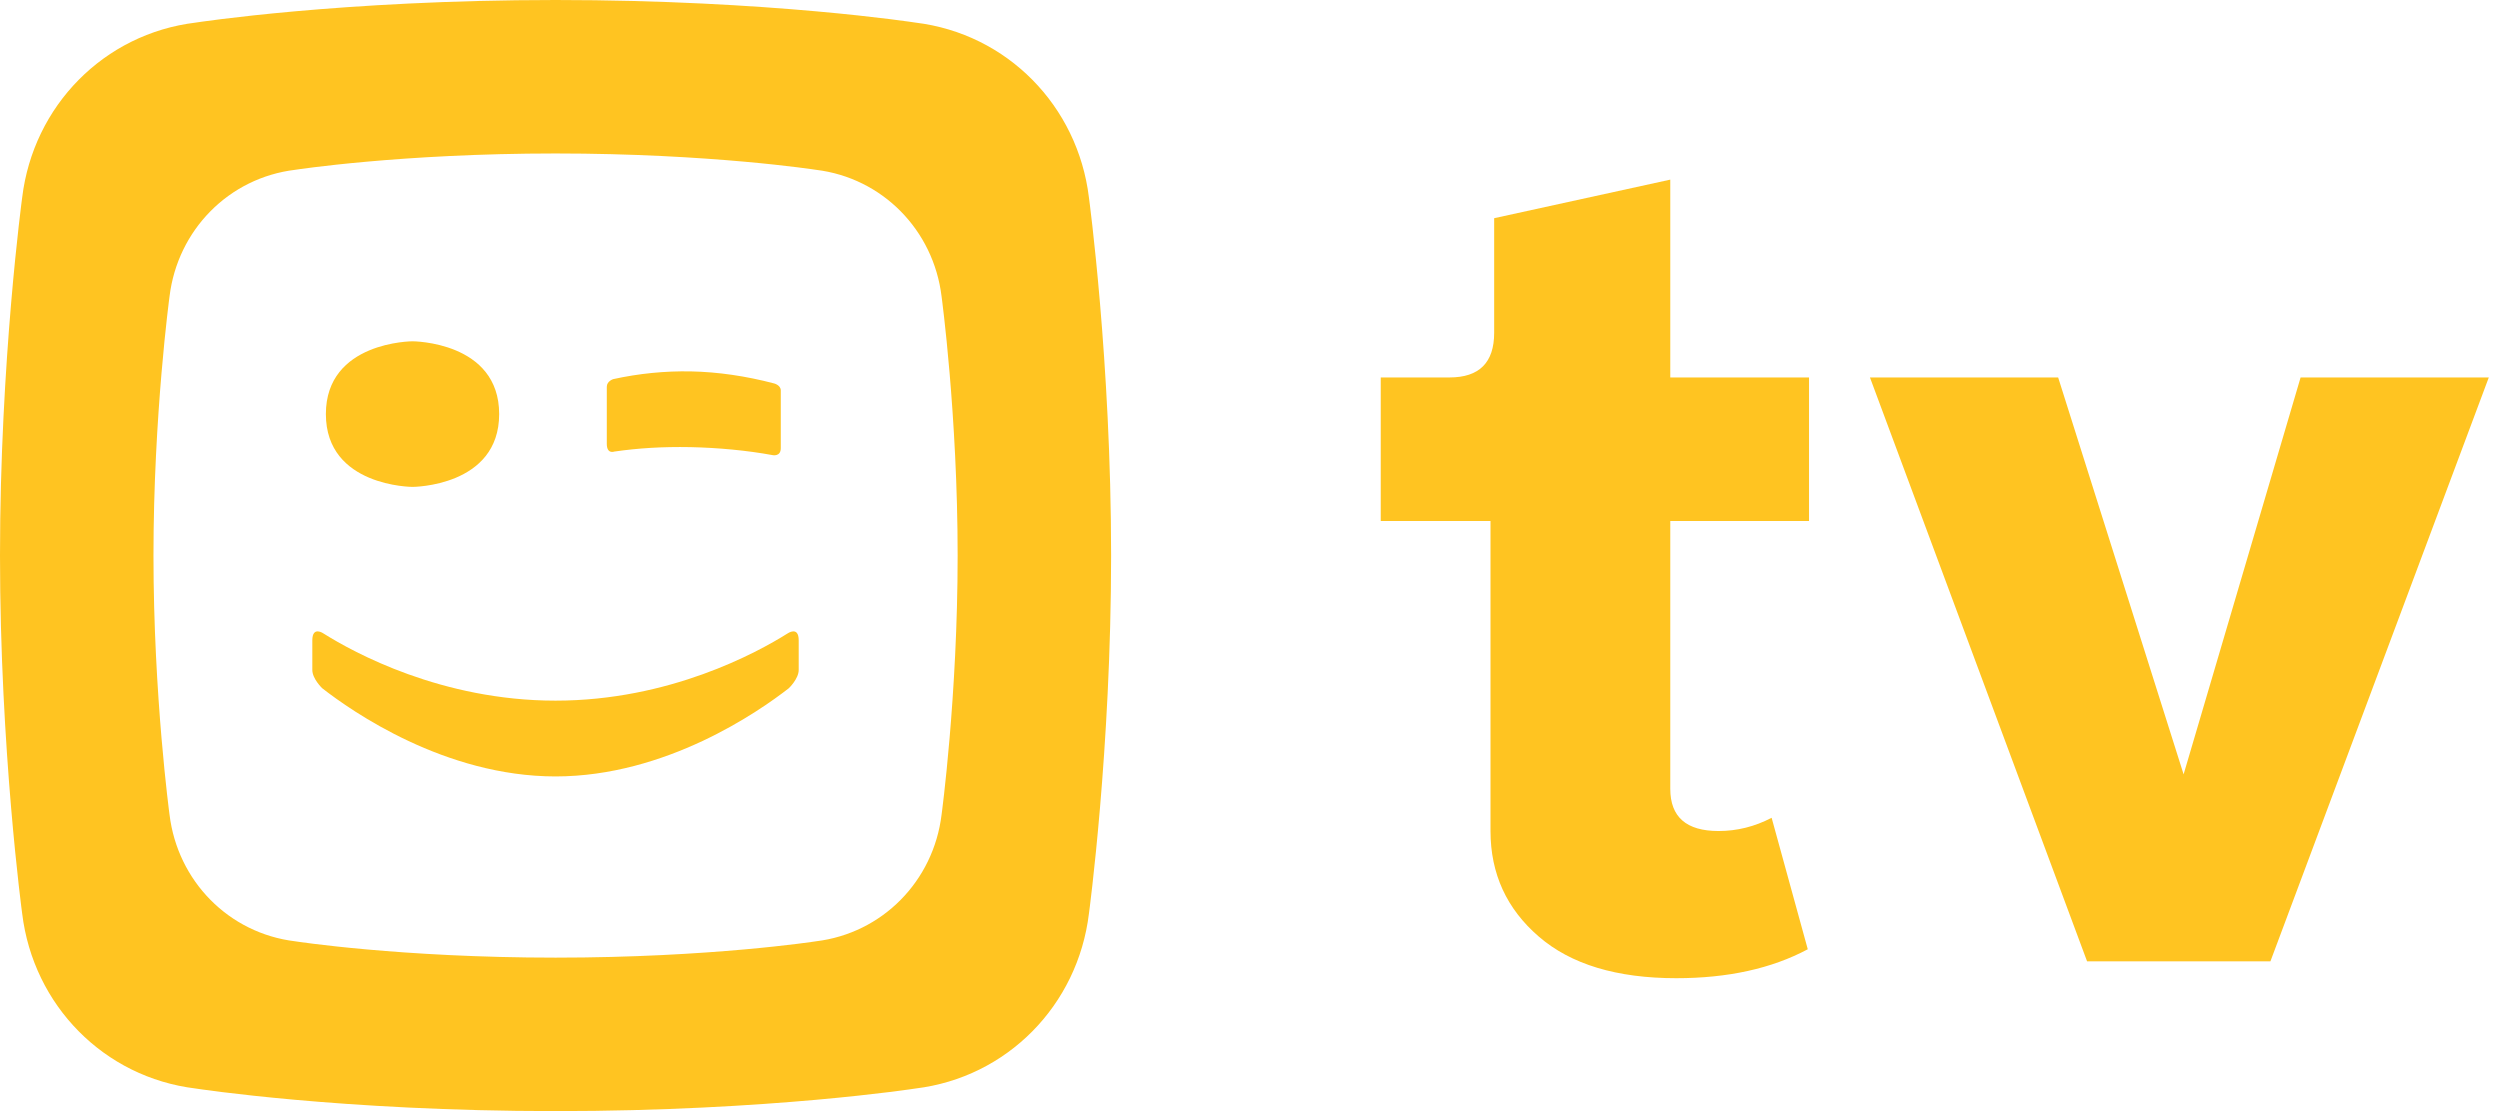
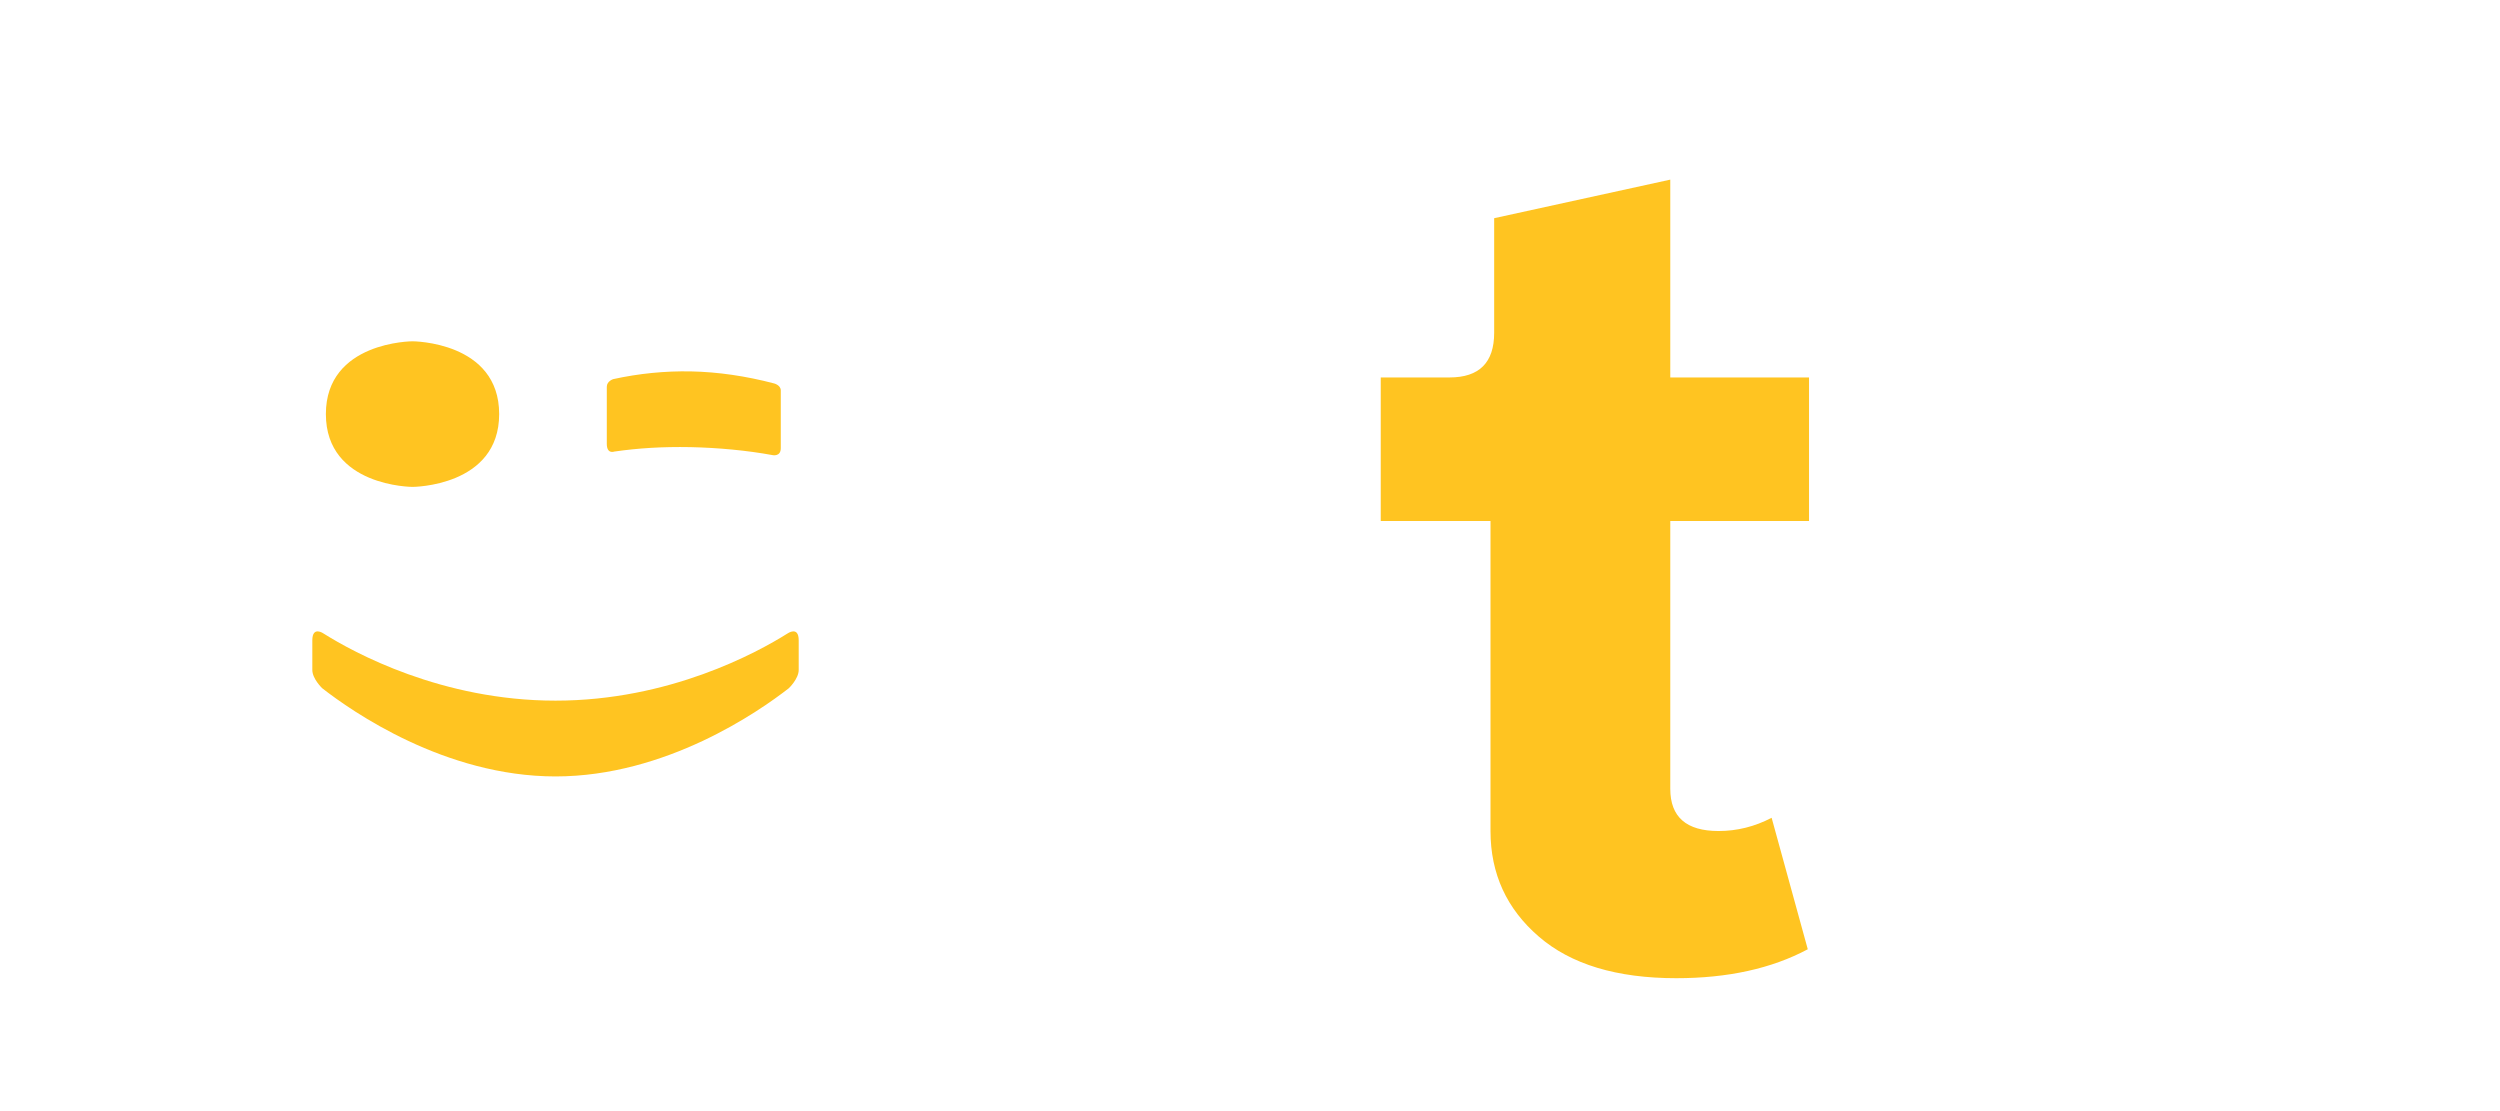
<svg xmlns="http://www.w3.org/2000/svg" width="54" height="24" viewBox="0 0 54 24" fill="none">
  <path fill-rule="evenodd" clip-rule="evenodd" d="M33.238 20.23C32.543 19.631 32.195 18.871 32.195 17.95V11.254H29.824V8.153H31.309C31.952 8.153 32.274 7.832 32.274 7.189V4.713L36.078 3.88V8.153H39.075V11.254H36.078V17.038C36.078 17.647 36.425 17.95 37.12 17.95C37.52 17.95 37.902 17.855 38.267 17.664L39.048 20.504C38.267 20.921 37.32 21.129 36.208 21.129C34.922 21.129 33.932 20.83 33.238 20.23Z" fill="#FFC421" />
-   <path fill-rule="evenodd" clip-rule="evenodd" d="M40.391 8.153H44.456L47.166 16.726L49.693 8.153H53.758L49.041 20.765H45.081L40.391 8.153Z" fill="#FFC421" />
-   <path fill-rule="evenodd" clip-rule="evenodd" d="M20.338 17.597C20.164 19.03 19.059 20.159 17.626 20.332C17.626 20.332 15.35 20.685 12 20.685C8.65 20.685 6.374 20.332 6.374 20.332C4.941 20.159 3.836 19.03 3.662 17.597C3.662 17.597 3.315 15.04 3.315 12C3.315 8.96 3.662 6.403 3.662 6.403C3.836 4.97 4.941 3.841 6.374 3.668C6.374 3.668 8.65 3.315 12 3.315C15.35 3.315 17.626 3.668 17.626 3.668C19.059 3.841 20.164 4.97 20.338 6.403C20.338 6.403 20.685 8.96 20.685 12C20.685 15.04 20.338 17.597 20.338 17.597ZM23.521 4.267C23.281 2.286 21.754 0.727 19.773 0.488C19.773 0.488 16.628 0 12 0C7.371 0 4.227 0.488 4.227 0.488C2.246 0.727 0.719 2.286 0.479 4.267C0.479 4.267 0 7.8 0 12C0 16.2 0.479 19.733 0.479 19.733C0.719 21.714 2.246 23.273 4.227 23.512C4.227 23.512 7.371 24 12 24C16.628 24 19.773 23.512 19.773 23.512C21.754 23.273 23.281 21.714 23.521 19.733C23.521 19.733 24 16.2 24 12C24 7.8 23.521 4.267 23.521 4.267Z" fill="#FFC421" />
  <path fill-rule="evenodd" clip-rule="evenodd" d="M13.268 9.754C13.792 9.679 14.304 9.647 14.915 9.658C15.507 9.671 16.131 9.728 16.684 9.83C16.684 9.83 16.865 9.873 16.865 9.68V8.433C16.865 8.318 16.72 8.282 16.72 8.282C16.114 8.123 15.513 8.034 14.92 8.022C14.36 8.012 13.803 8.067 13.246 8.189C13.246 8.189 13.107 8.232 13.107 8.354V9.587C13.107 9.816 13.268 9.754 13.268 9.754Z" fill="#FFC421" />
  <path fill-rule="evenodd" clip-rule="evenodd" d="M8.911 10.517C8.911 10.517 10.782 10.514 10.782 8.944C10.782 7.374 8.911 7.372 8.911 7.372C8.911 7.372 7.039 7.374 7.039 8.944C7.039 10.514 8.911 10.517 8.911 10.517Z" fill="#FFC421" />
  <path fill-rule="evenodd" clip-rule="evenodd" d="M17.009 13.684C16.359 14.093 14.461 15.134 11.999 15.134C9.537 15.134 7.639 14.093 6.989 13.684C6.989 13.684 6.746 13.512 6.746 13.832V14.471C6.746 14.663 6.96 14.866 6.96 14.866C7.602 15.367 9.61 16.77 11.999 16.771C14.387 16.77 16.395 15.367 17.038 14.866C17.038 14.866 17.252 14.663 17.252 14.471V13.832C17.252 13.512 17.009 13.684 17.009 13.684Z" fill="#FFC421" />
</svg>